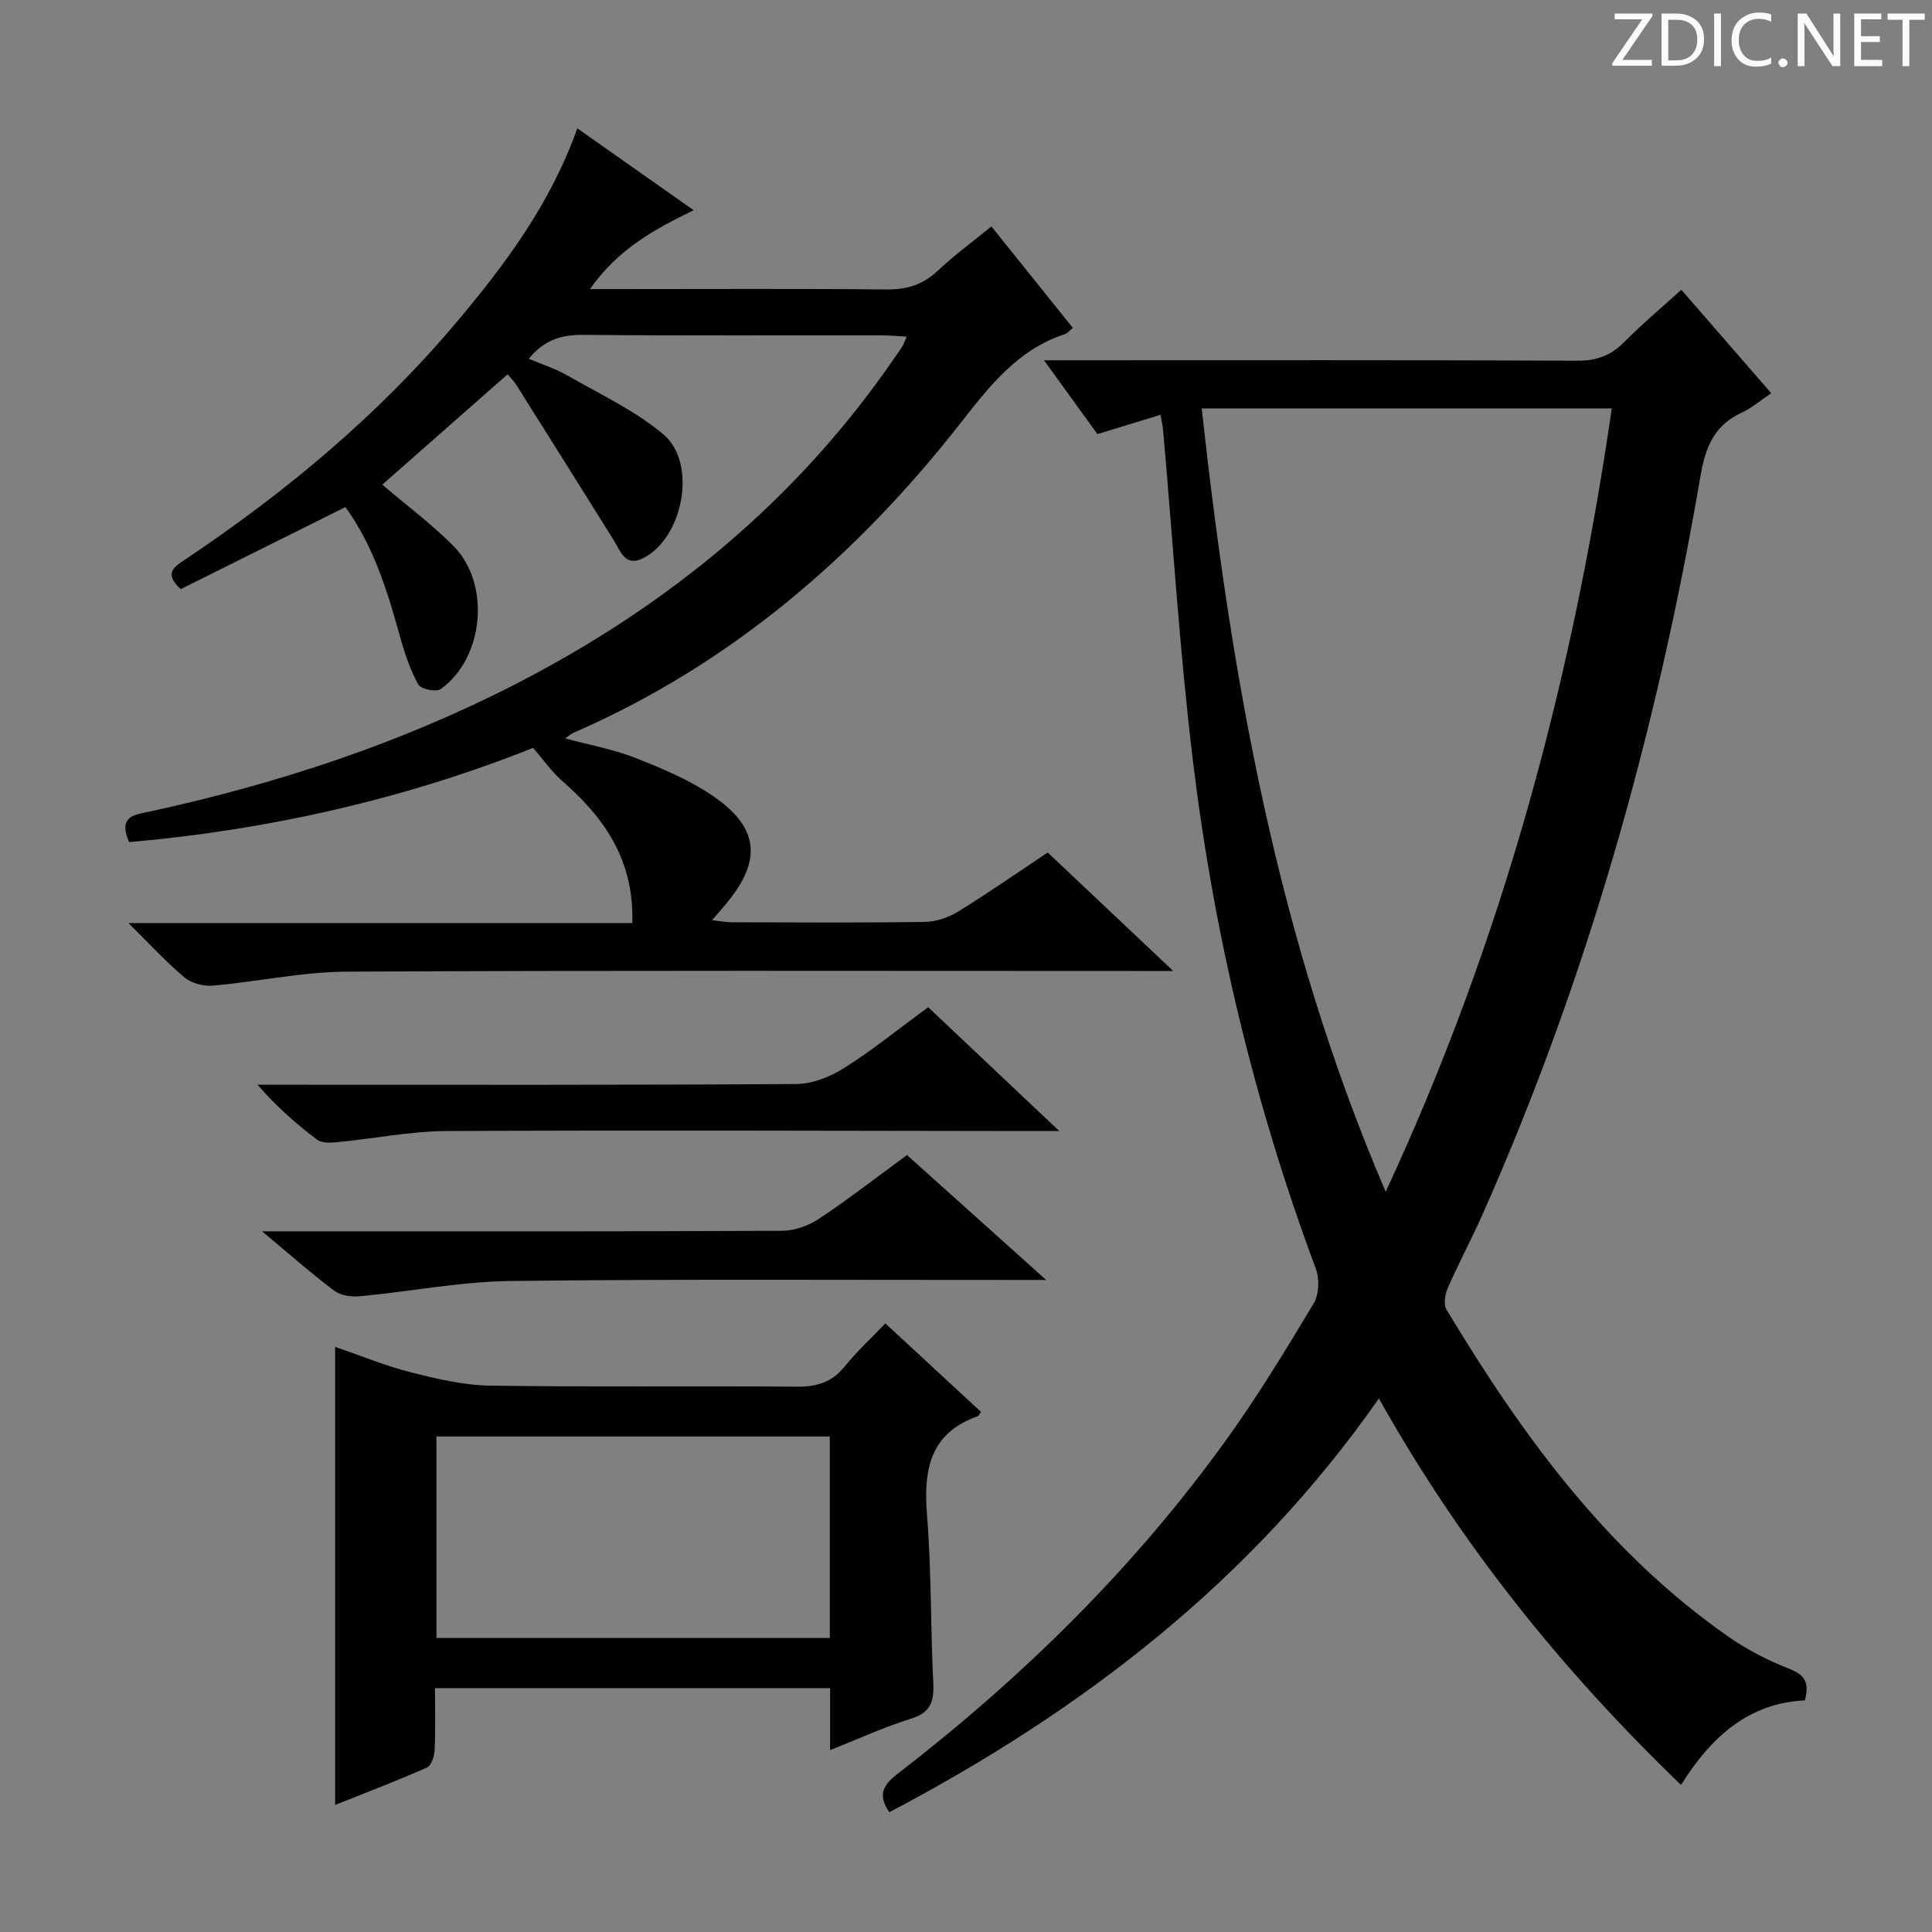
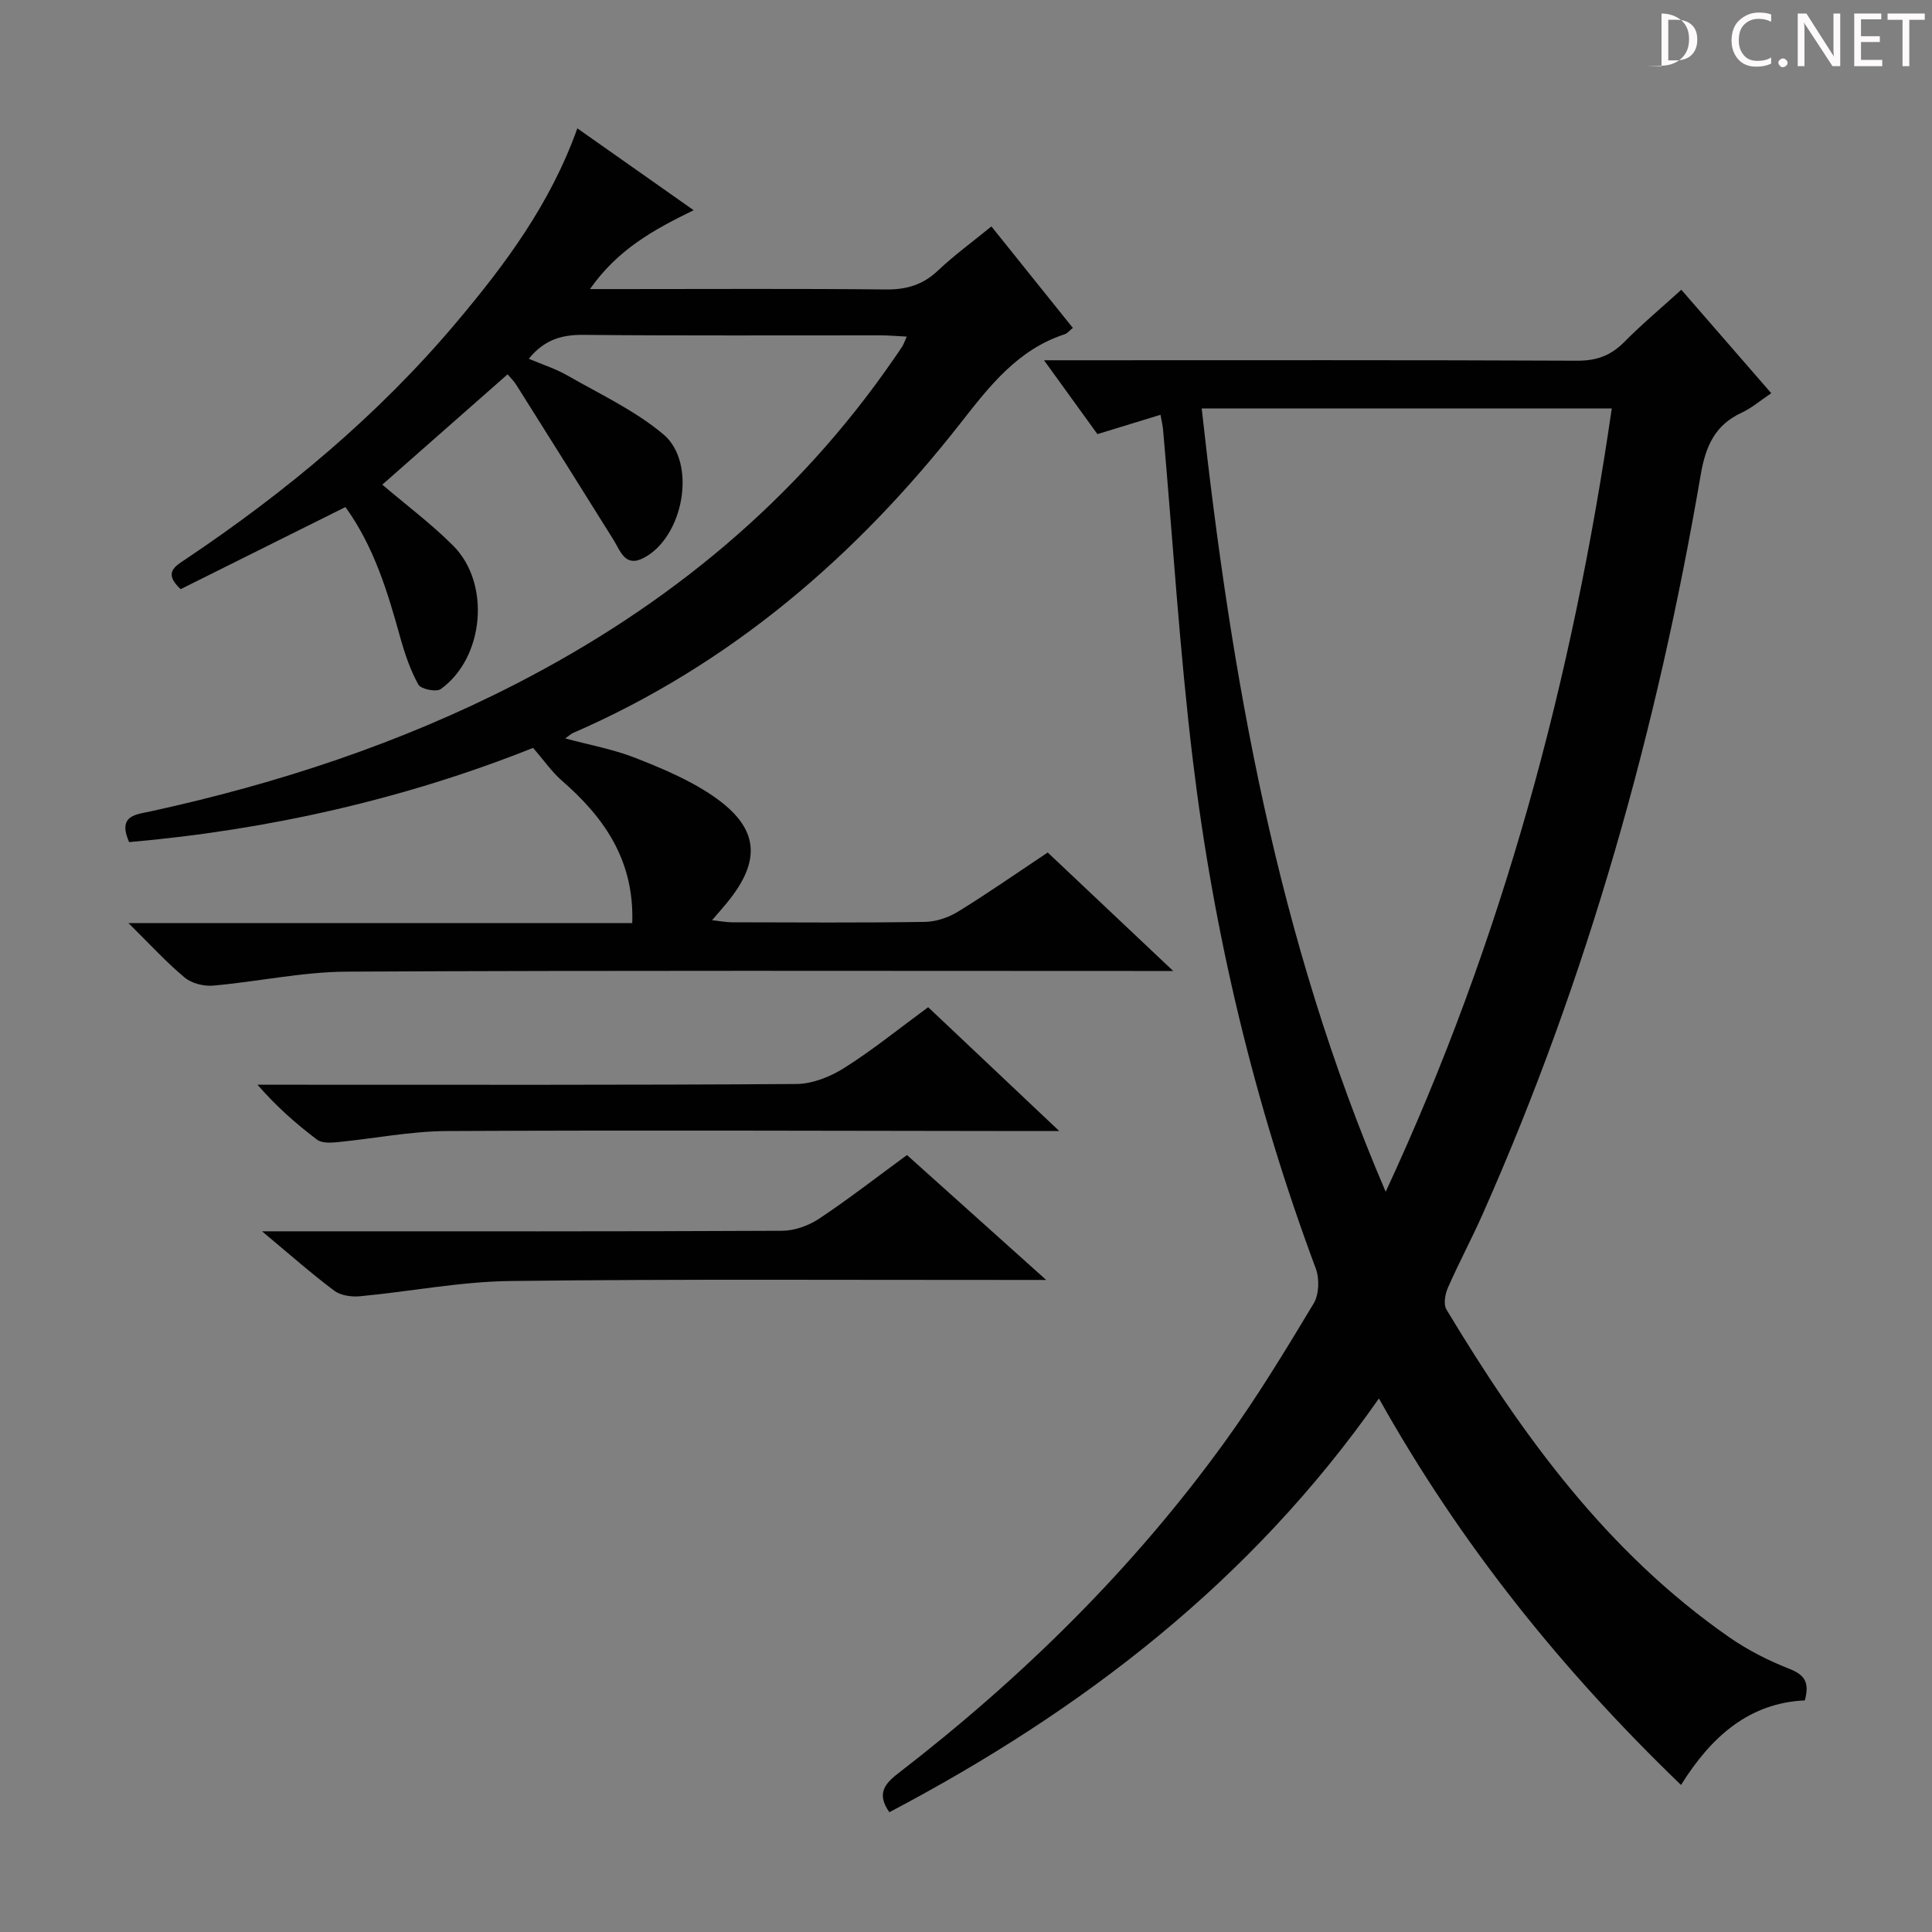
<svg xmlns="http://www.w3.org/2000/svg" enable-background="new 0 0 400 400" viewBox="0 0 400 400">
  <rect x="0" y="0" width="400" height="400" fill="#808080" stroke="none" />
  <g fill="#fcfafa">
-     <path d="m342.2 3.2-6.3 9.2h6.1v1.2h-8.2v-.5l6.2-9.1h-5.7v-1.2h7.8v.4z" />
-     <path d="m344 13.7v-10.9h3.1c1.6 0 3 .5 4.1 1.4 1.1 1 1.6 2.2 1.6 3.9s-.5 3-1.6 4-2.5 1.5-4.2 1.5h-3zm1.4-9.6v8.4h1.6c1.4 0 2.5-.4 3.2-1.1.8-.8 1.2-1.8 1.2-3.2s-.4-2.4-1.2-3.1-1.8-1-3.1-1z" />
-     <path d="m356.3 2.8v10.9h-1.4v-10.9z" />
+     <path d="m344 13.7v-10.9c1.6 0 3 .5 4.1 1.4 1.1 1 1.6 2.2 1.6 3.9s-.5 3-1.6 4-2.5 1.5-4.2 1.5h-3zm1.4-9.6v8.4h1.6c1.4 0 2.5-.4 3.2-1.1.8-.8 1.2-1.8 1.2-3.2s-.4-2.4-1.2-3.1-1.8-1-3.1-1z" />
    <path d="m366.6 13.2c-.8.4-1.8.6-3 .6-1.6 0-2.8-.5-3.7-1.5s-1.4-2.3-1.4-3.9c0-1.7.5-3.2 1.6-4.2s2.4-1.6 4-1.6c1 0 1.9.1 2.6.4v1.5c-.8-.4-1.6-.6-2.6-.6-1.2 0-2.2.4-3 1.2s-1.1 1.9-1.1 3.3c0 1.3.4 2.3 1.1 3.1s1.6 1.1 2.8 1.1c1.1 0 2-.2 2.8-.7v1.3z" />
    <path d="m368.2 13c0-.3.1-.5.3-.6.2-.2.4-.3.6-.3.3 0 .5.1.7.3s.3.4.3.6-.1.5-.3.6c-.2.2-.4.3-.7.3s-.5-.1-.6-.3c-.2-.2-.3-.4-.3-.6z" />
    <path d="m381.1 13.7h-1.7l-5.5-8.4c-.2-.2-.3-.5-.4-.7 0 .2.1.8.1 1.5v7.6h-1.4v-10.9h1.8l5.3 8.3c.3.4.4.6.4.8 0-.3-.1-.8-.1-1.6v-7.5h1.4v10.9z" />
    <path d="m389.7 13.7h-5.8v-10.9h5.6v1.2h-4.2v3.5h3.9v1.2h-3.9v3.7h4.4z" />
    <path d="m398.4 4.1h-3.1v9.6h-1.4v-9.6h-3.1v-1.3h7.7v1.3z" />
  </g>
  <path d="m285.49 289.54c-26.52 37.9-61.42 64.63-101.36 85.66-2.6-3.71-1.11-5.78 1.77-8 25.72-19.84 48.72-42.42 67.77-68.8 6.61-9.15 12.49-18.85 18.31-28.53 1.12-1.86 1.23-5.12.44-7.23-12.7-34.06-21.1-69.19-25.45-105.21-2.75-22.74-4.15-45.65-6.17-68.48-.07-.81-.27-1.62-.53-3.07-4.37 1.34-8.55 2.62-13.06 4-3.43-4.74-6.88-9.51-11.06-15.29h6.93c34.49 0 68.98-.07 103.47.09 3.99.02 6.94-1.06 9.71-3.85 3.61-3.65 7.56-6.96 11.84-10.84 6.25 7.2 12.3 14.15 18.62 21.42-2.31 1.55-4.1 3.1-6.16 4.05-5.56 2.57-7.45 7.02-8.45 12.86-9.02 52.75-23.35 103.96-45.1 152.96-2.29 5.17-4.97 10.16-7.24 15.34-.58 1.32-.95 3.43-.3 4.5 15.63 25.98 33.27 50.29 58.59 67.88 3.79 2.63 8.03 4.79 12.33 6.48 3.09 1.21 4.35 2.69 3.28 6.57-11.49.52-19.37 7.45-25.63 17.51-24.67-23.77-45.62-49.78-62.55-80.02zm48.21-204.97c-28.39 0-56.4 0-84.9 0 6.1 55.48 15.56 109.67 38.09 162.17 24.32-52.31 38.68-106.16 46.81-162.17z" fill="#010102" />
  <path d="m110.37 154.84c-26.2 10.46-54.5 16.97-83.64 19.51-2.46-5.63 1.48-5.71 4.62-6.4 26.24-5.74 51.59-14.08 75.52-26.38 31.47-16.17 58.09-38.04 78.26-67.38.57-.82 1.15-1.63 1.68-2.47.26-.42.42-.9.92-2.03-2-.1-3.71-.26-5.42-.26-20.5-.02-41 .1-61.49-.1-4.52-.05-8.14 1-11.34 4.95 2.75 1.17 5.54 2.05 8.02 3.47 6.74 3.87 13.96 7.23 19.84 12.17 7.07 5.94 4.15 21.41-4.15 25.63-3.82 1.94-4.74-1.5-6.2-3.83-6.68-10.69-13.38-21.37-20.1-32.04-.52-.82-1.24-1.52-1.8-2.18-8.8 7.75-17.47 15.38-25.94 22.84 4.9 4.18 10.12 8.08 14.68 12.64 7.82 7.84 6.42 23.23-2.58 29.69-.93.66-4.11.01-4.63-.93-1.66-2.99-2.79-6.33-3.72-9.65-2.63-9.46-5.41-18.82-11.38-27.11-11.51 5.74-22.9 11.41-34.12 17-3.68-3.44-1.14-4.74 1.13-6.27 20.7-13.88 39.7-29.7 55.83-48.81 10.22-12.11 19.62-24.73 25.17-40.33 7.97 5.61 15.69 11.04 24.08 16.95-8.19 4-15.67 8.06-21.46 16.33h6.24c18.33 0 36.66-.11 54.99.08 4.26.05 7.65-.93 10.78-3.88 3.36-3.18 7.13-5.93 11.1-9.17 5.71 7.11 11.18 13.93 16.86 21.01-.73.59-1.14 1.14-1.68 1.31-9.71 3.17-15.51 10.66-21.53 18.35-21.67 27.67-47.71 50.05-80.26 64.2-.44.19-.8.55-1.62 1.13 5.11 1.38 10.01 2.26 14.56 4.05 5.52 2.18 11.15 4.53 16.01 7.86 9.58 6.54 10.18 13.32 2.85 22.19-.84 1.02-1.71 2.01-3.02 3.53 1.67.19 2.86.43 4.04.44 13.33.03 26.66.12 39.99-.08 2.31-.03 4.88-.89 6.87-2.11 6.21-3.82 12.19-8 18.59-12.26 8.42 7.95 16.68 15.75 25.98 24.53-3.14 0-4.89 0-6.64 0-54.83 0-109.65-.14-164.48.14-9.22.05-18.42 2.08-27.66 2.89-1.93.17-4.44-.46-5.89-1.67-3.79-3.16-7.15-6.85-11.64-11.28h104.31c.44-13.03-5.82-21.91-14.69-29.59-2.05-1.83-3.65-4.16-5.84-6.68z" fill="#010102" />
-   <path d="m203.11 292.32c-.43.61-.49.82-.62.87-10 3.51-11.31 11.12-10.56 20.5.93 11.59.72 23.26 1.3 34.88.19 3.84-.65 6.04-4.65 7.28-5.5 1.7-10.77 4.14-16.72 6.49 0-4.64 0-8.58 0-12.83-27.29 0-54.17 0-81.8 0 0 4.31.12 8.57-.07 12.82-.06 1.27-.69 3.23-1.61 3.63-6.18 2.73-12.5 5.14-18.99 7.73 0-31.86 0-63.14 0-94.84 5.3 1.82 10.35 3.92 15.59 5.25 5.38 1.36 10.94 2.69 16.44 2.78 21.14.32 42.29.02 63.43.22 4.15.04 7.31-.84 9.98-4.13 2.5-3.08 5.45-5.81 8.47-8.98 6.84 6.31 13.27 12.26 19.81 18.33zm-31.31 5.09c-27.49 0-54.5 0-81.44 0v41.72h81.44c0-14.09 0-27.72 0-41.72z" fill="#010102" />
  <path d="m54.25 254.93h6.84c33.62 0 67.24.06 100.85-.11 2.58-.01 5.49-1.07 7.66-2.51 6.08-4.04 11.85-8.54 18.18-13.17 9.27 8.32 18.52 16.62 28.82 25.86-2.76 0-4.44 0-6.12 0-34.95.02-69.9-.21-104.85.22-10.39.13-20.75 2.19-31.14 3.16-1.74.16-3.97-.16-5.3-1.16-4.76-3.57-9.24-7.54-14.94-12.29z" fill="#010102" />
  <path d="m219.31 234.17c-3.33 0-5.12 0-6.92 0-39.95-.04-79.91-.2-119.86 0-7.59.04-15.16 1.58-22.75 2.31-1.37.13-3.16.21-4.12-.51-4.31-3.26-8.4-6.83-12.35-11.39h5.68c35.29 0 70.59.09 105.88-.15 3.34-.02 7.04-1.5 9.93-3.33 5.88-3.71 11.32-8.13 17.37-12.57 8.68 8.22 17.32 16.38 27.14 25.64z" fill="#010102" />
</svg>